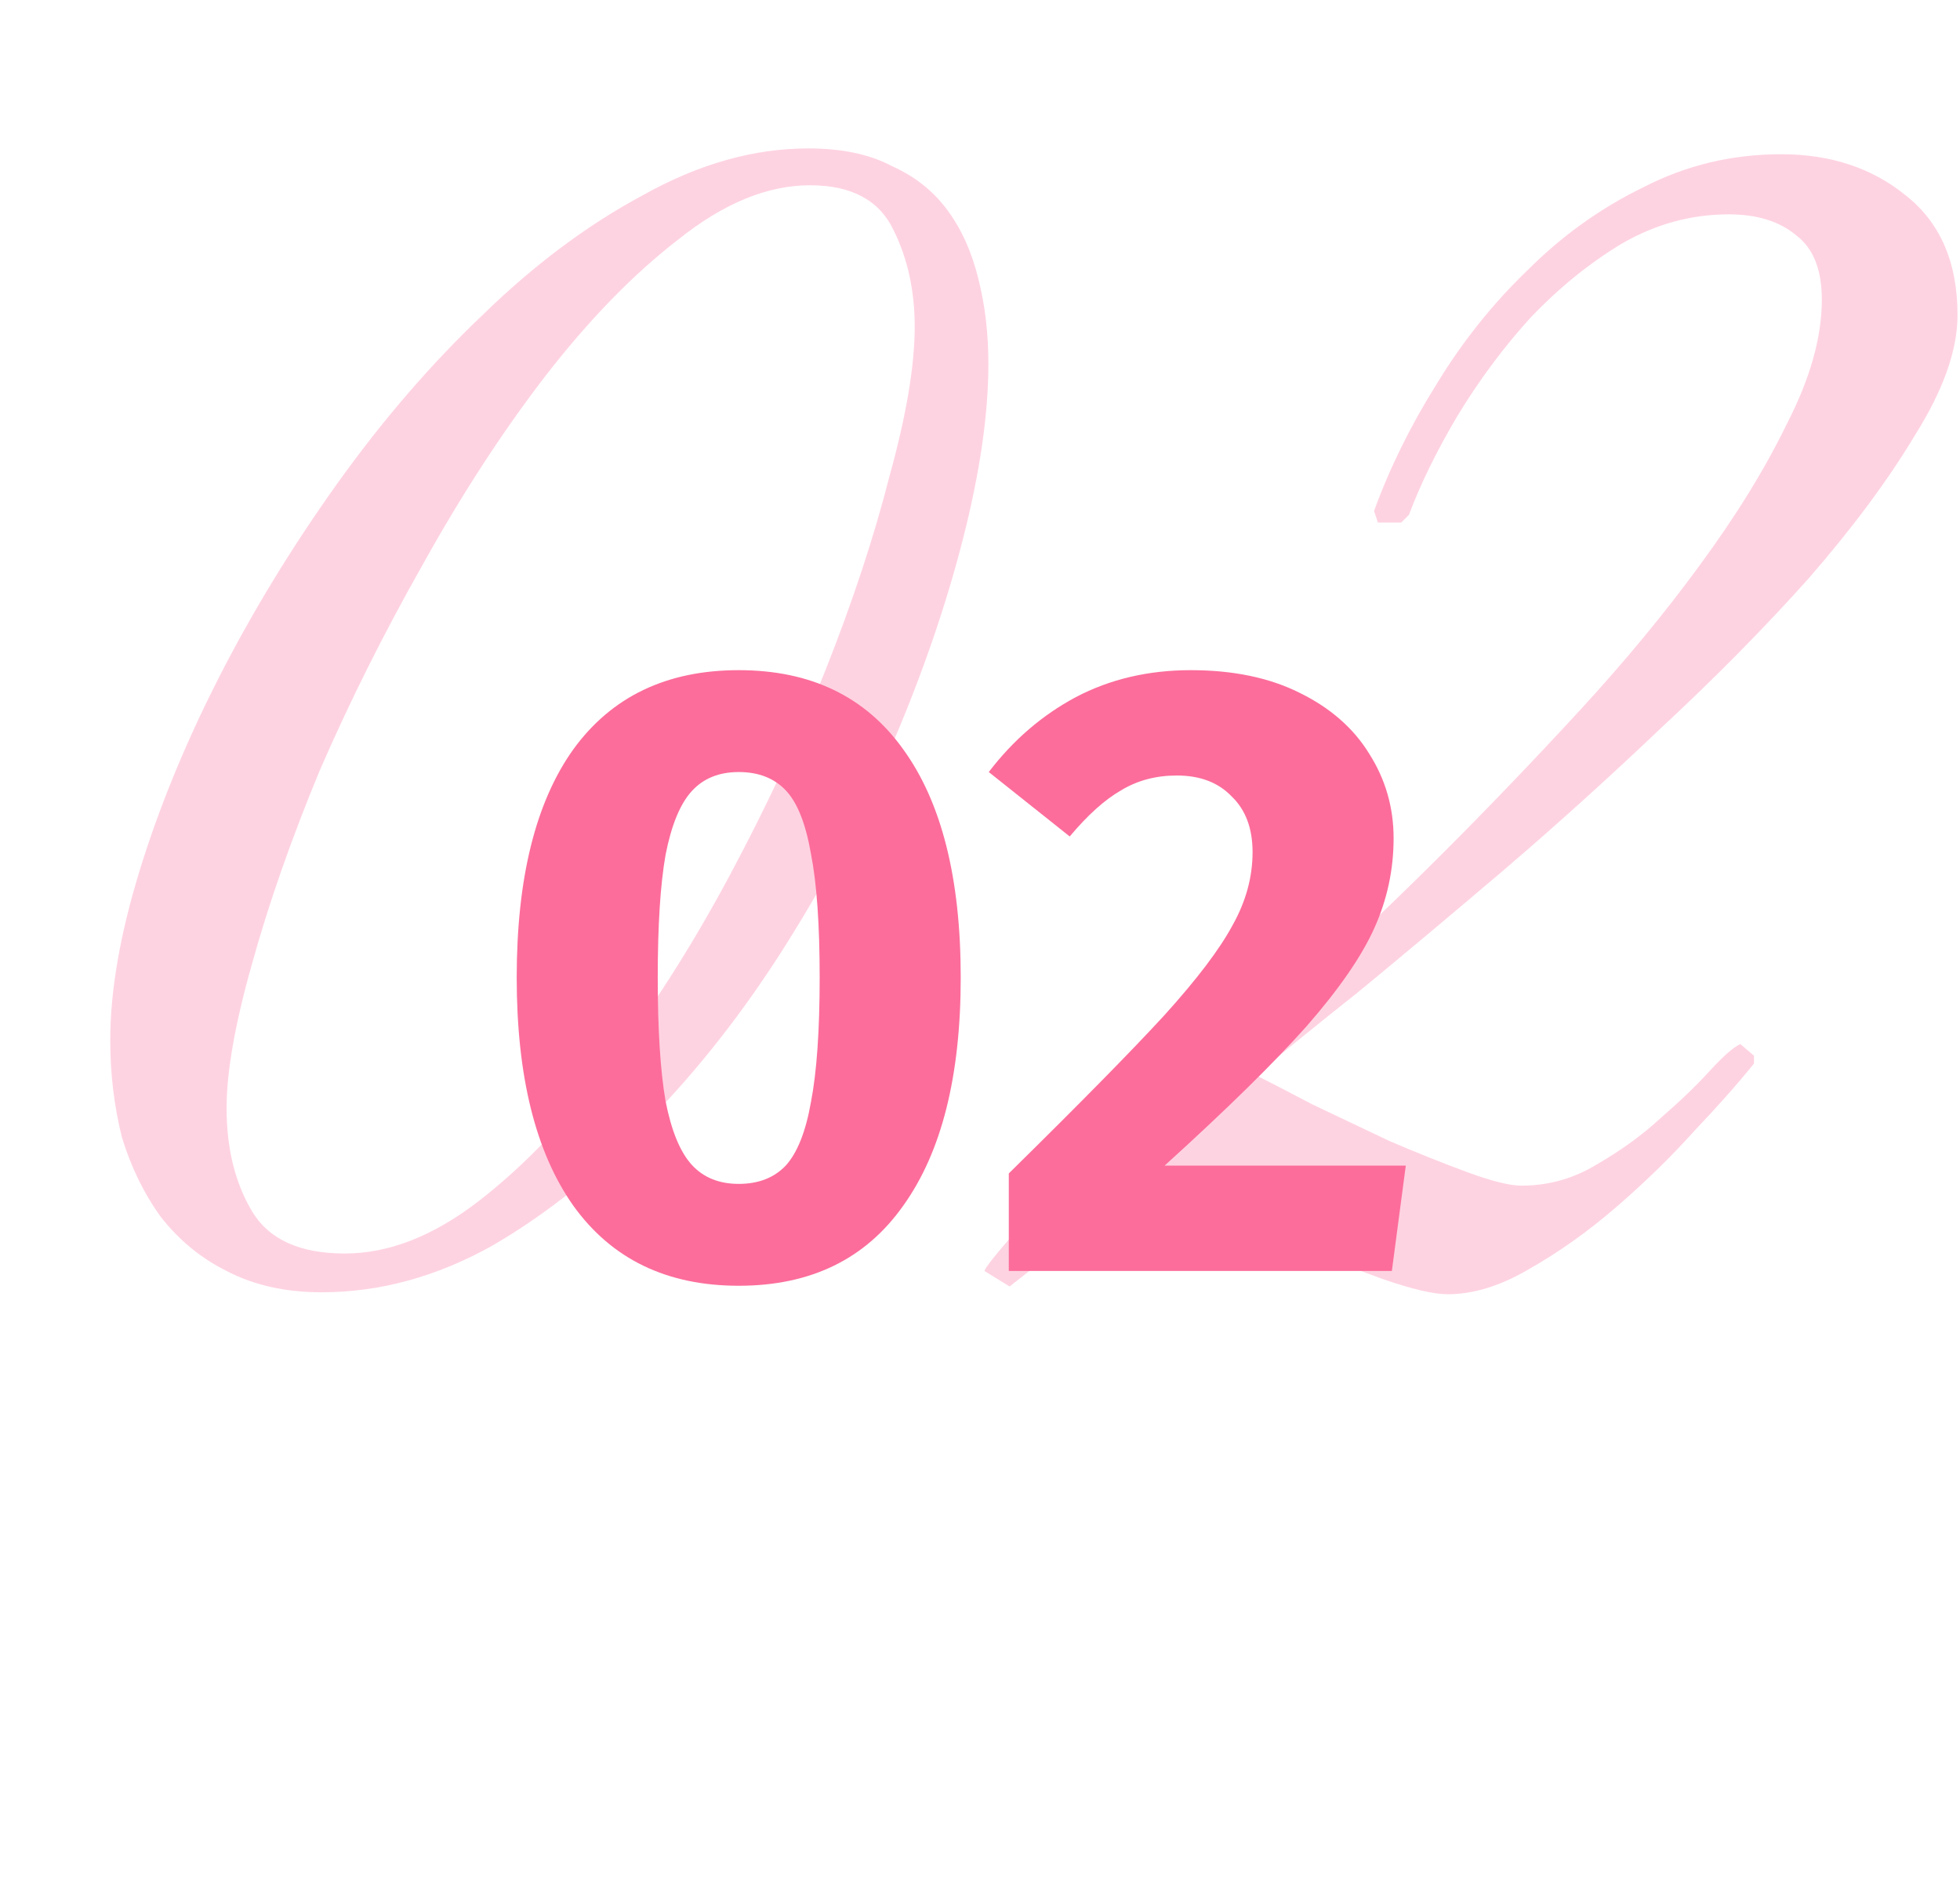
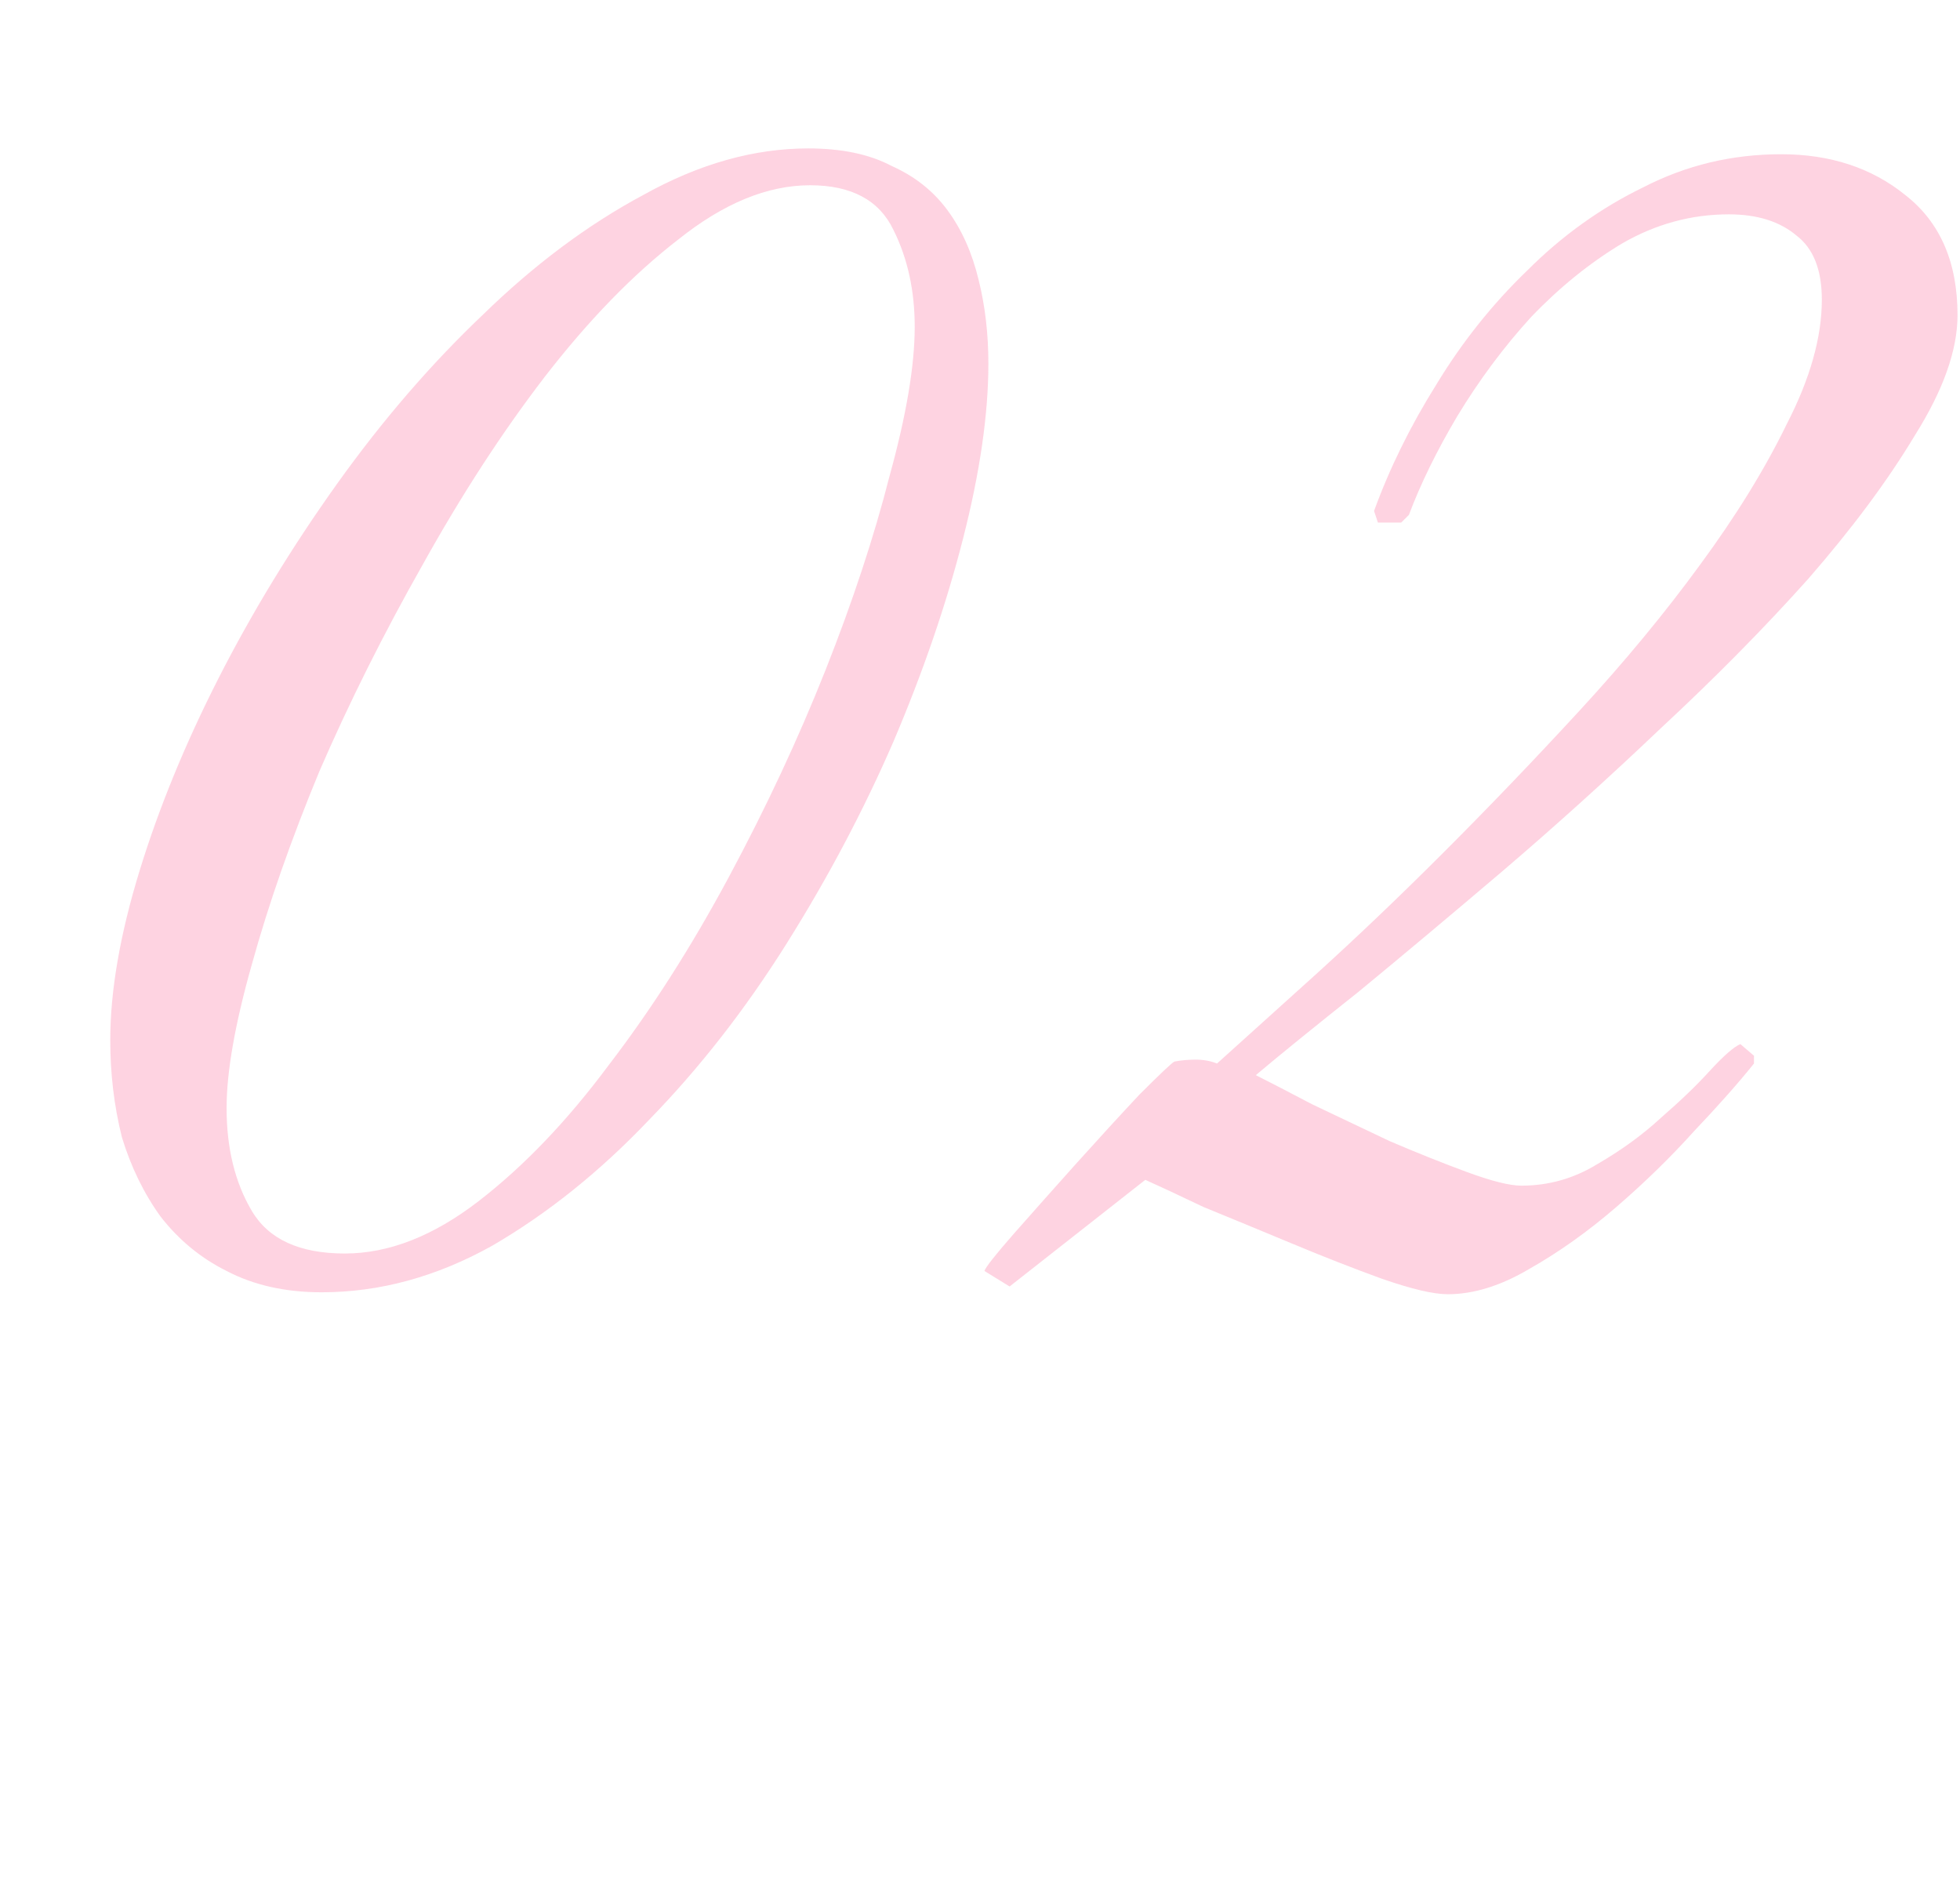
<svg xmlns="http://www.w3.org/2000/svg" width="91" height="88" viewBox="0 0 91 88" fill="none">
  <path d="M45.889 16.88C45.889 19.22 45.499 21.92 44.719 24.98C43.94 28.04 42.859 31.19 41.48 34.43C40.099 37.61 38.45 40.73 36.529 43.79C34.609 46.85 32.48 49.58 30.14 51.98C27.86 54.38 25.43 56.33 22.849 57.83C20.27 59.27 17.63 59.99 14.93 59.99C13.249 59.99 11.78 59.66 10.52 59C9.319 58.4 8.299 57.56 7.459 56.48C6.679 55.4 6.079 54.17 5.659 52.79C5.299 51.35 5.119 49.85 5.119 48.29C5.119 46.01 5.569 43.4 6.469 40.46C7.369 37.52 8.599 34.52 10.159 31.46C11.72 28.4 13.55 25.4 15.649 22.46C17.75 19.52 20 16.91 22.399 14.63C24.799 12.29 27.29 10.43 29.869 9.05C32.45 7.61 34.999 6.89 37.52 6.89C39.08 6.89 40.37 7.16 41.389 7.7C42.469 8.18 43.34 8.87 43.999 9.77C44.66 10.67 45.139 11.75 45.44 13.01C45.739 14.21 45.889 15.5 45.889 16.88ZM42.469 15.17C42.469 13.49 42.139 11.99 41.48 10.67C40.819 9.29 39.529 8.6 37.609 8.6C35.63 8.6 33.59 9.44 31.489 11.12C29.39 12.74 27.32 14.87 25.279 17.51C23.299 20.09 21.41 23 19.61 26.24C17.809 29.42 16.22 32.6 14.839 35.78C13.52 38.96 12.47 41.96 11.69 44.78C10.909 47.54 10.52 49.76 10.52 51.44C10.52 53.3 10.909 54.89 11.69 56.21C12.47 57.53 13.909 58.19 16.009 58.19C18.049 58.19 20.119 57.38 22.22 55.76C24.32 54.14 26.329 52.04 28.25 49.46C30.23 46.88 32.09 43.97 33.83 40.73C35.569 37.49 37.069 34.28 38.33 31.1C39.59 27.92 40.58 24.92 41.3 22.1C42.08 19.28 42.469 16.97 42.469 15.17ZM90.885 14.63C90.885 16.25 90.225 18.11 88.905 20.21C87.645 22.31 85.995 24.53 83.955 26.87C81.915 29.15 79.635 31.46 77.115 33.8C74.655 36.14 72.195 38.36 69.735 40.46C67.335 42.5 65.115 44.36 63.075 46.04C61.035 47.66 59.445 48.95 58.305 49.91C58.905 50.21 59.775 50.66 60.915 51.26C62.055 51.8 63.255 52.37 64.515 52.97C65.775 53.51 66.975 53.99 68.115 54.41C69.255 54.83 70.095 55.04 70.635 55.04C71.895 55.04 73.065 54.71 74.145 54.05C75.285 53.39 76.275 52.67 77.115 51.89C78.015 51.11 78.765 50.39 79.365 49.73C80.025 49.01 80.505 48.59 80.805 48.47L81.435 49.01V49.37C80.715 50.27 79.785 51.32 78.645 52.52C77.565 53.72 76.365 54.89 75.045 56.03C73.725 57.17 72.375 58.13 70.995 58.91C69.675 59.69 68.415 60.08 67.215 60.08C66.555 60.08 65.535 59.84 64.155 59.36C62.835 58.88 61.455 58.34 60.015 57.74C58.575 57.14 57.195 56.57 55.875 56.03C54.615 55.43 53.715 55.01 53.175 54.77L46.875 59.72L45.705 59C45.765 58.82 46.215 58.25 47.055 57.29C47.955 56.27 48.915 55.19 49.935 54.05C51.015 52.85 52.005 51.77 52.905 50.81C53.865 49.85 54.405 49.34 54.525 49.28C54.825 49.22 55.155 49.19 55.515 49.19C55.875 49.19 56.205 49.25 56.505 49.37C57.705 48.29 59.235 46.91 61.095 45.23C63.015 43.49 64.995 41.6 67.035 39.56C69.135 37.46 71.235 35.27 73.335 32.99C75.435 30.71 77.295 28.46 78.915 26.24C80.595 23.96 81.945 21.77 82.965 19.67C84.045 17.57 84.585 15.65 84.585 13.91C84.585 12.53 84.195 11.54 83.415 10.94C82.635 10.28 81.585 9.95 80.265 9.95C78.525 9.95 76.875 10.4 75.315 11.3C73.815 12.2 72.405 13.34 71.085 14.72C69.825 16.1 68.685 17.63 67.665 19.31C66.705 20.93 65.955 22.46 65.415 23.9L65.055 24.26H63.975L63.795 23.72C64.515 21.74 65.475 19.79 66.675 17.87C67.875 15.89 69.285 14.12 70.905 12.56C72.525 10.94 74.325 9.65 76.305 8.69C78.285 7.67 80.415 7.16 82.695 7.16C84.975 7.16 86.895 7.79 88.455 9.05C90.075 10.31 90.885 12.17 90.885 14.63Z" fill="#FC6D9B" fill-opacity="0.3" />
-   <path d="M34.297 31.11C37.639 31.11 40.185 32.336 41.937 34.788C43.715 37.24 44.605 40.77 44.605 45.378C44.605 49.959 43.715 53.489 41.937 55.968C40.185 58.448 37.639 59.687 34.297 59.687C30.956 59.687 28.396 58.448 26.617 55.968C24.866 53.489 23.99 49.959 23.99 45.378C23.99 40.77 24.866 37.24 26.617 34.788C28.396 32.336 30.956 31.11 34.297 31.11ZM34.297 35.839C33.381 35.839 32.654 36.135 32.115 36.728C31.576 37.321 31.171 38.304 30.902 39.679C30.659 41.053 30.538 42.953 30.538 45.378C30.538 47.803 30.659 49.717 30.902 51.118C31.171 52.492 31.576 53.476 32.115 54.069C32.654 54.661 33.381 54.958 34.297 54.958C35.214 54.958 35.941 54.675 36.48 54.109C37.019 53.516 37.41 52.533 37.652 51.158C37.922 49.757 38.056 47.83 38.056 45.378C38.056 42.926 37.922 41.013 37.652 39.638C37.41 38.237 37.019 37.254 36.48 36.688C35.941 36.122 35.214 35.839 34.297 35.839ZM55.285 31.11C57.252 31.11 58.936 31.46 60.337 32.16C61.766 32.861 62.843 33.804 63.571 34.99C64.326 36.176 64.703 37.483 64.703 38.911C64.703 40.366 64.406 41.754 63.813 43.074C63.221 44.395 62.17 45.917 60.661 47.642C59.152 49.339 56.955 51.495 54.072 54.109H65.269L64.622 59H46.837V54.473C50.151 51.212 52.563 48.76 54.072 47.116C55.581 45.446 56.632 44.058 57.225 42.953C57.845 41.848 58.155 40.716 58.155 39.557C58.155 38.453 57.831 37.59 57.184 36.971C56.565 36.324 55.716 36 54.638 36C53.668 36 52.806 36.23 52.051 36.688C51.297 37.119 50.502 37.833 49.666 38.83L45.907 35.839C47.039 34.357 48.386 33.198 49.949 32.362C51.539 31.527 53.318 31.11 55.285 31.11Z" fill="#FC6D9B" />
</svg>